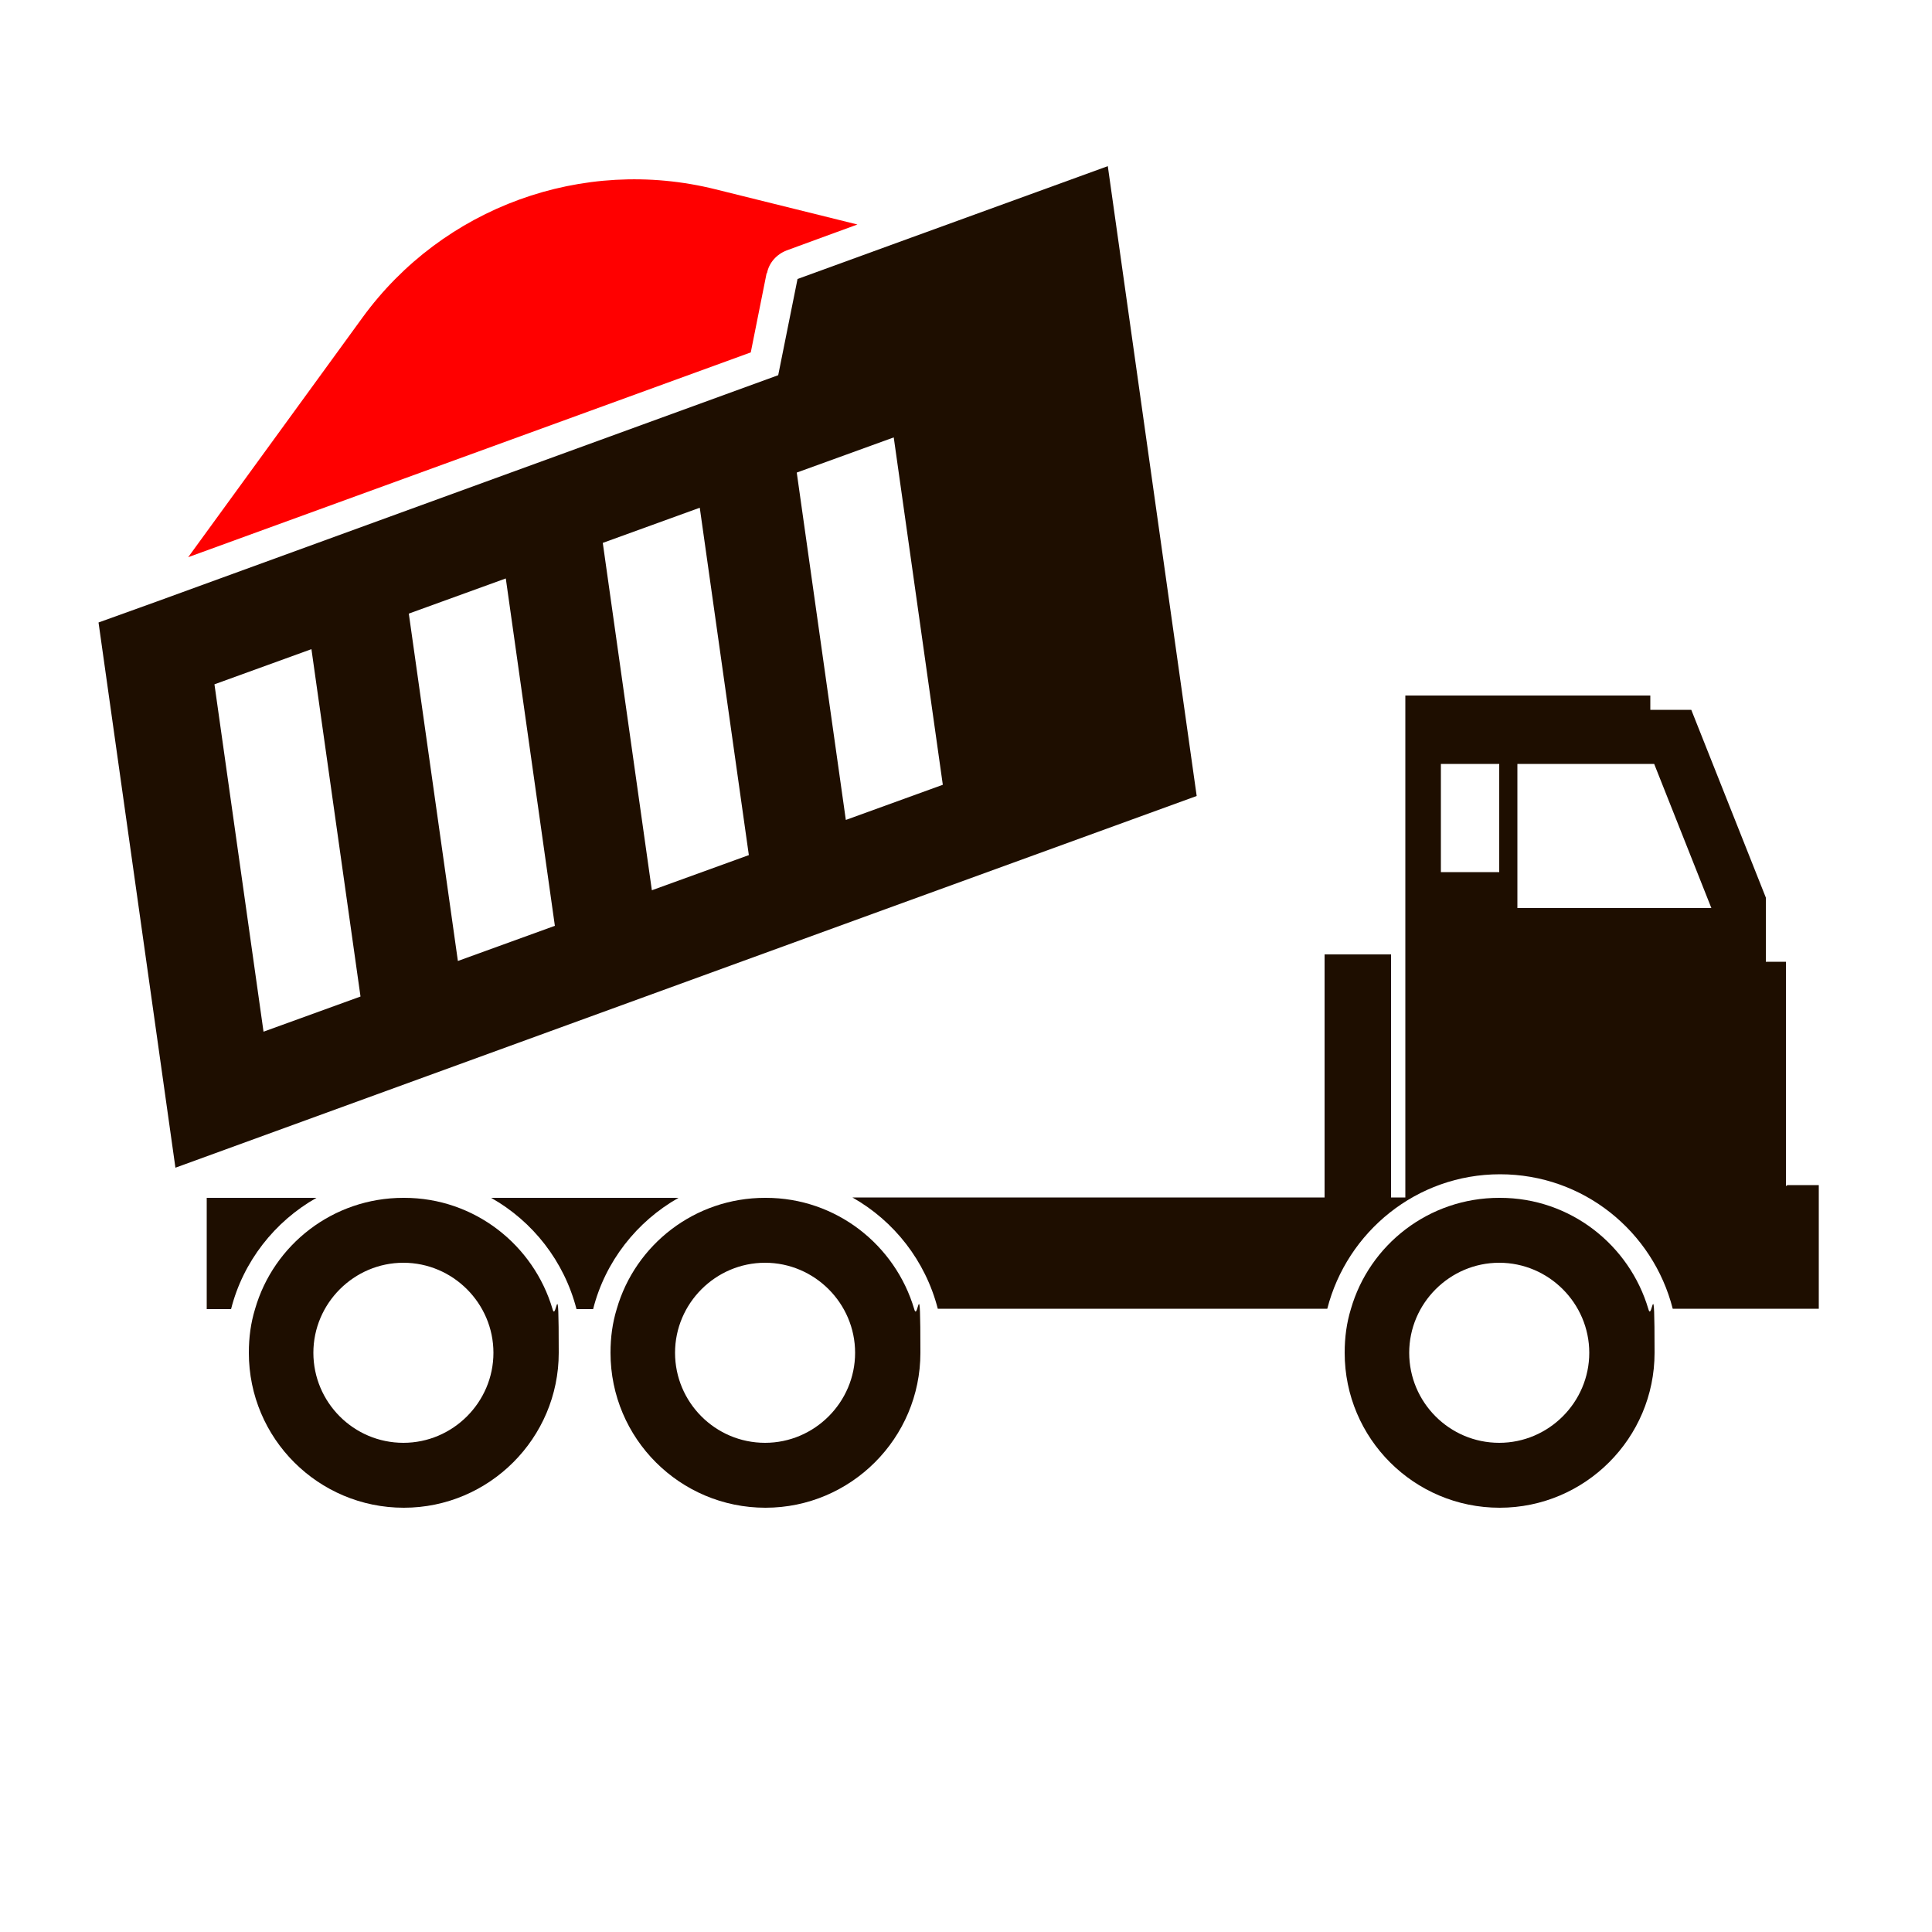
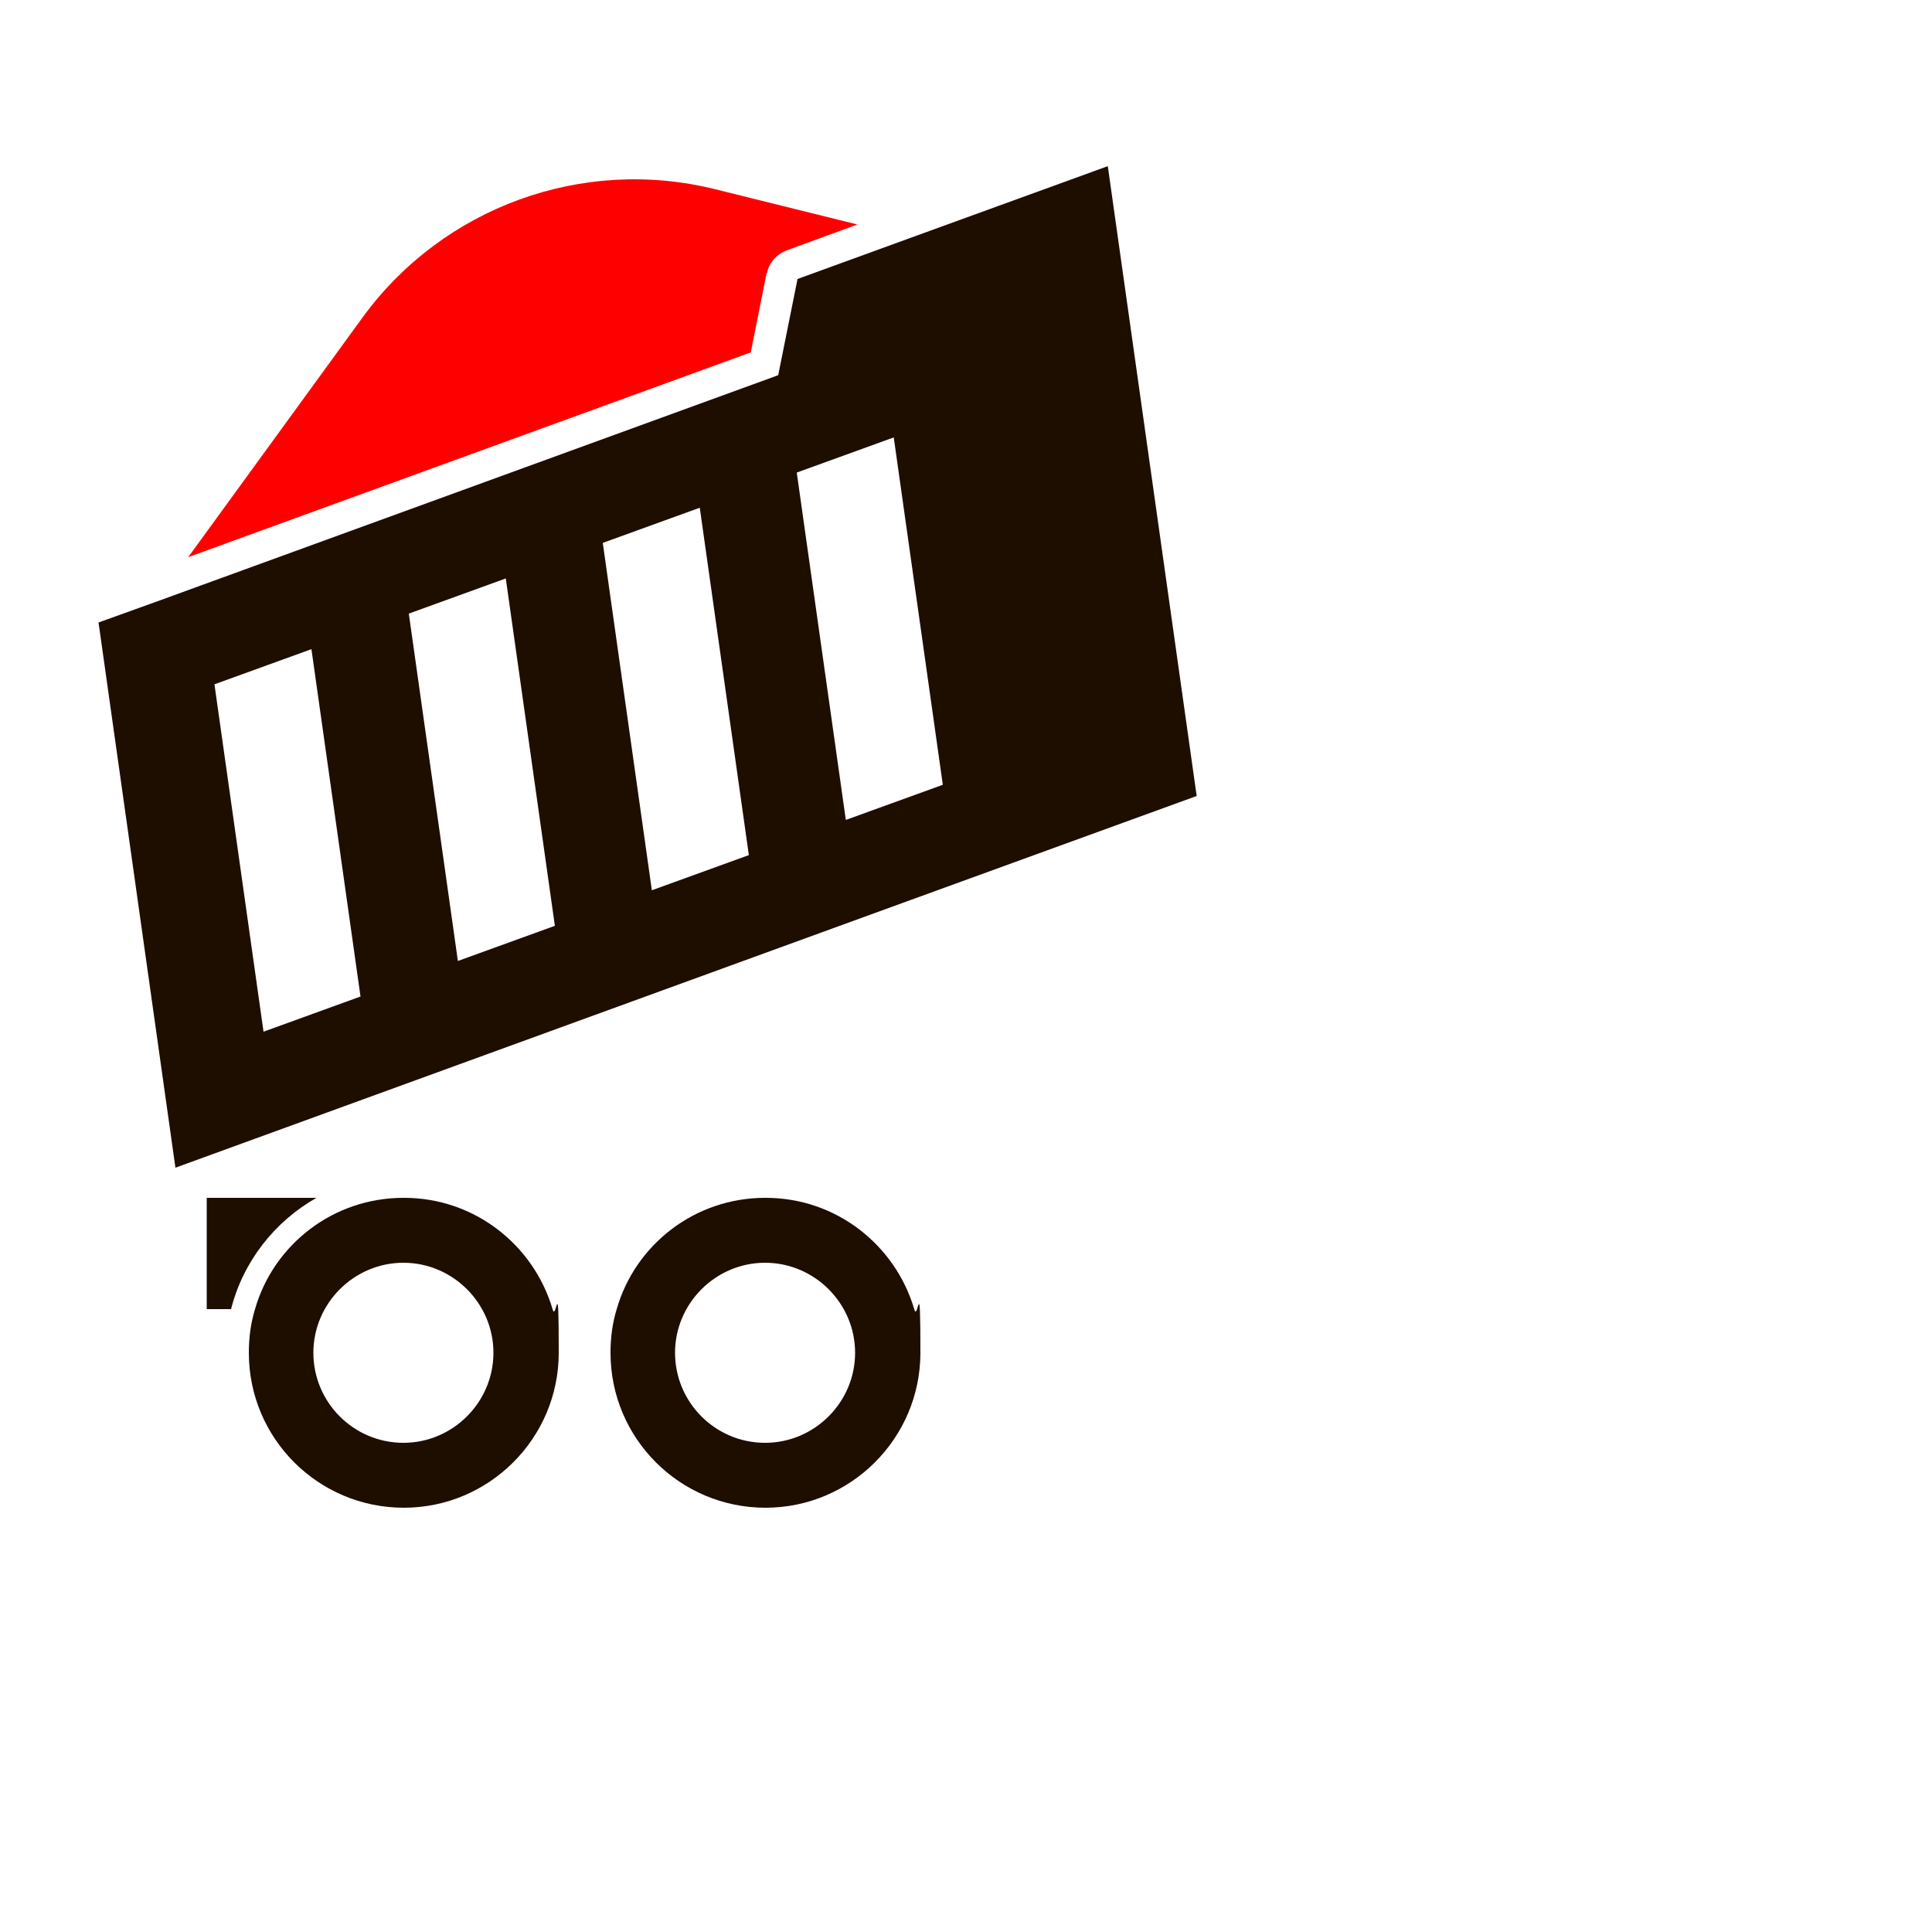
<svg xmlns="http://www.w3.org/2000/svg" id="Layer_1" version="1.1" viewBox="0 0 500 500">
  <defs>
    <style>
      .st0 {
        fill: red;
      }

      .st1 {
        fill: #1e0e00;
      }
    </style>
  </defs>
  <path class="st1" d="M81.8,310h-28.3v28.8h6.3c3.1-12.3,11.3-22.7,22.1-28.8h0Z" />
  <path class="st0" d="M198.5,70.7c.5-2.7,2.5-4.9,5.1-5.9l18.3-6.7-36.7-9.1c-34.4-8.6-70.6,4.6-91.4,33.2l-45.1,62,145.6-53,4.1-20.5h0Z" />
  <g>
-     <path class="st1" d="M462.2,306.9v-58h-5.2v-16.6l-19.3-48.6h-10.6v-3.7h-63.4v129.9h-3.7v-62.9h-17.2v62.9h-122.2c10.8,6.1,18.9,16.4,22.1,28.8h100.8c5.1-19.9,23.1-34.8,44.7-34.8s39.6,14.8,44.7,34.8h37.8v-32h-8.1l-.3.2h-.1ZM388,225.7h-15.1v-28h15.1v28ZM392.7,235v-37.3h35.4l14.8,37.3h-50.2,0Z" />
-     <path class="st1" d="M175.4,310h-48.3c10.8,6.1,18.9,16.4,22.1,28.8h4.3c3.1-12.3,11.3-22.7,22.1-28.8h-.2Z" />
    <path class="st1" d="M309.7,206l-23-163-50.9,18.5-29.4,10.7-5,24.9-160.9,58.6-15,5.4,19.9,141.1,184-67,80.3-29.2h0ZM93.3,257.9l-25.1,9.1-12.7-89.9,25.1-9.1,12.7,89.9ZM143.6,239.6l-25.1,9.1-12.7-89.9,25.1-9.1,12.7,89.9ZM193.8,221.3l-25.1,9.1-12.7-89.9,25.1-9.1,12.7,89.9h0ZM206.2,122.3l25.1-9.1,12.7,89.9-25.1,9.1s-12.7-89.9-12.7-89.9Z" />
    <path class="st1" d="M104.4,310c-18.2,0-33.6,12.1-38.4,28.8-1.1,3.6-1.6,7.3-1.6,11.3,0,22.2,18,40.1,40.1,40.1s40.1-18,40.1-40.1-.6-7.7-1.6-11.3c-4.9-16.6-20.2-28.8-38.4-28.8h-.2ZM104.4,373.4c-12.9,0-23.3-10.5-23.3-23.3s10.5-23.3,23.3-23.3,23.3,10.5,23.3,23.3-10.5,23.3-23.3,23.3Z" />
    <path class="st1" d="M198,310c-18.2,0-33.6,12.1-38.4,28.8-1.1,3.6-1.6,7.3-1.6,11.3,0,22.2,18,40.1,40.1,40.1s40.1-18,40.1-40.1-.6-7.7-1.6-11.3c-4.9-16.6-20.2-28.8-38.4-28.8h-.2ZM198,373.4c-12.9,0-23.3-10.5-23.3-23.3s10.5-23.3,23.3-23.3,23.3,10.5,23.3,23.3-10.5,23.3-23.3,23.3Z" />
-     <path class="st1" d="M388,310c-18.2,0-33.6,12.1-38.4,28.8-1.1,3.6-1.6,7.3-1.6,11.3,0,22.2,18,40.1,40.1,40.1s40.1-18,40.1-40.1-.6-7.7-1.6-11.3c-4.9-16.6-20.2-28.8-38.4-28.8h-.2ZM388,373.4c-12.9,0-23.3-10.5-23.3-23.3s10.5-23.3,23.3-23.3,23.3,10.5,23.3,23.3-10.5,23.3-23.3,23.3Z" />
  </g>
</svg>